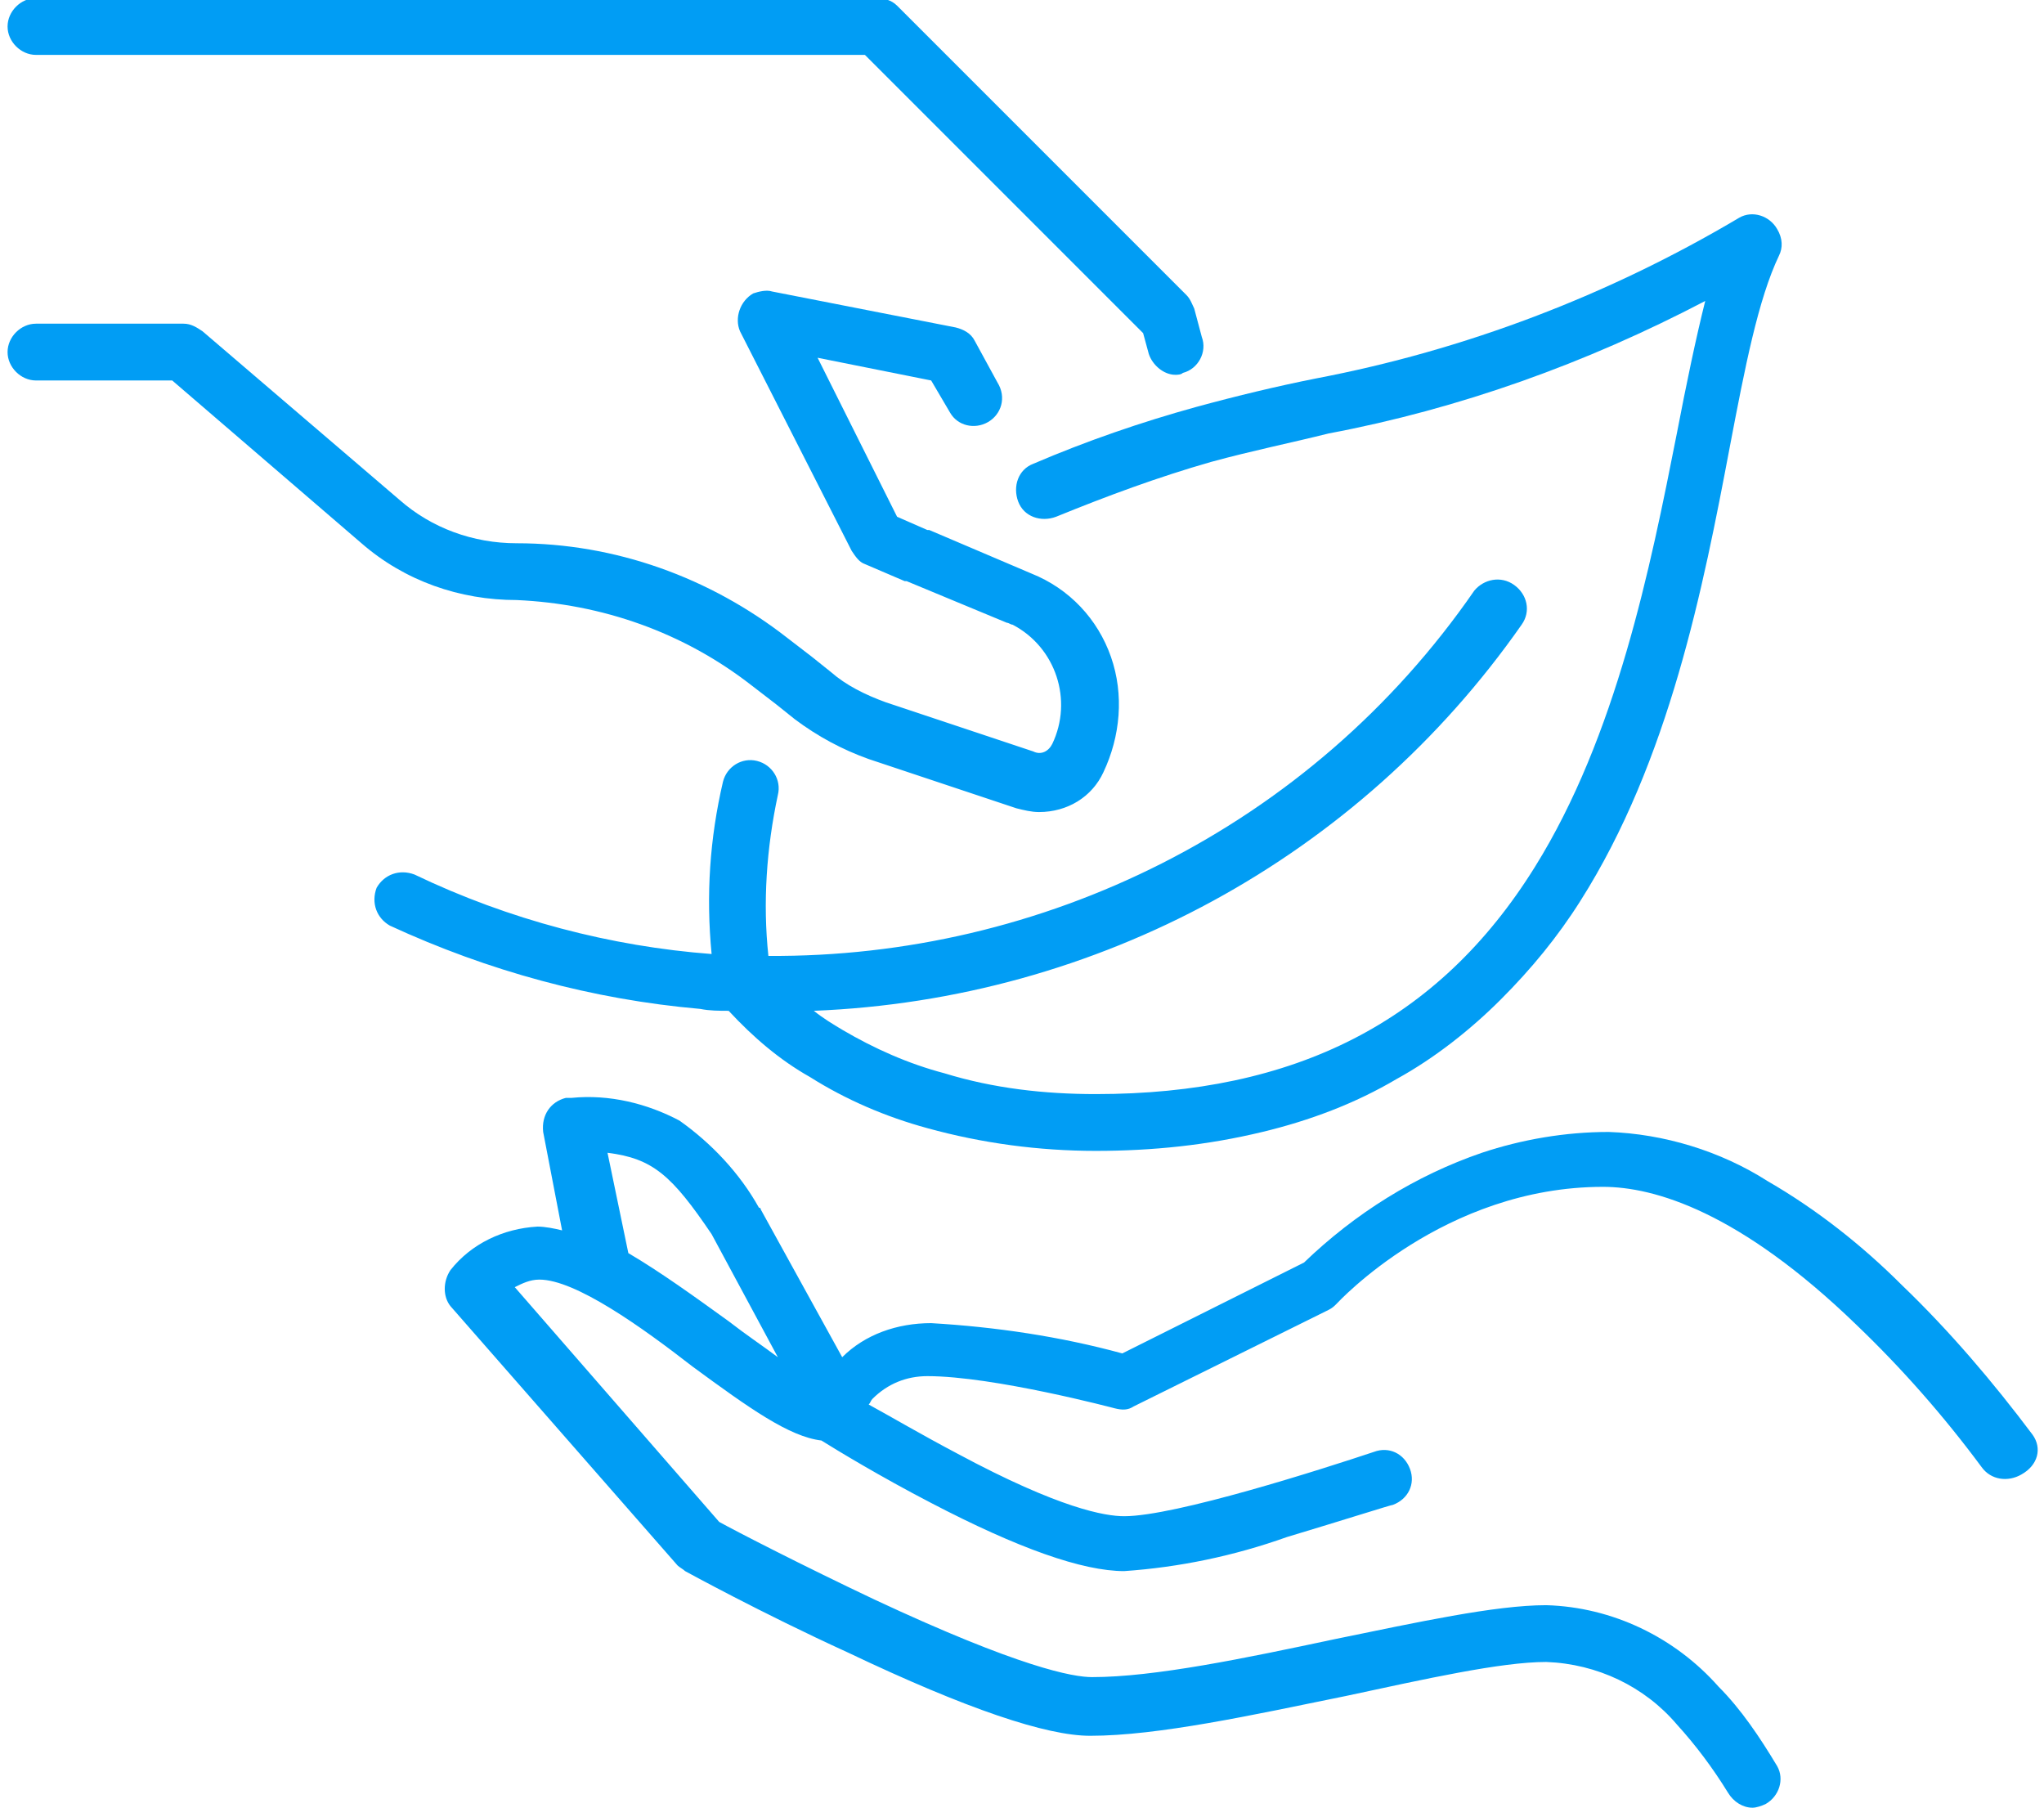
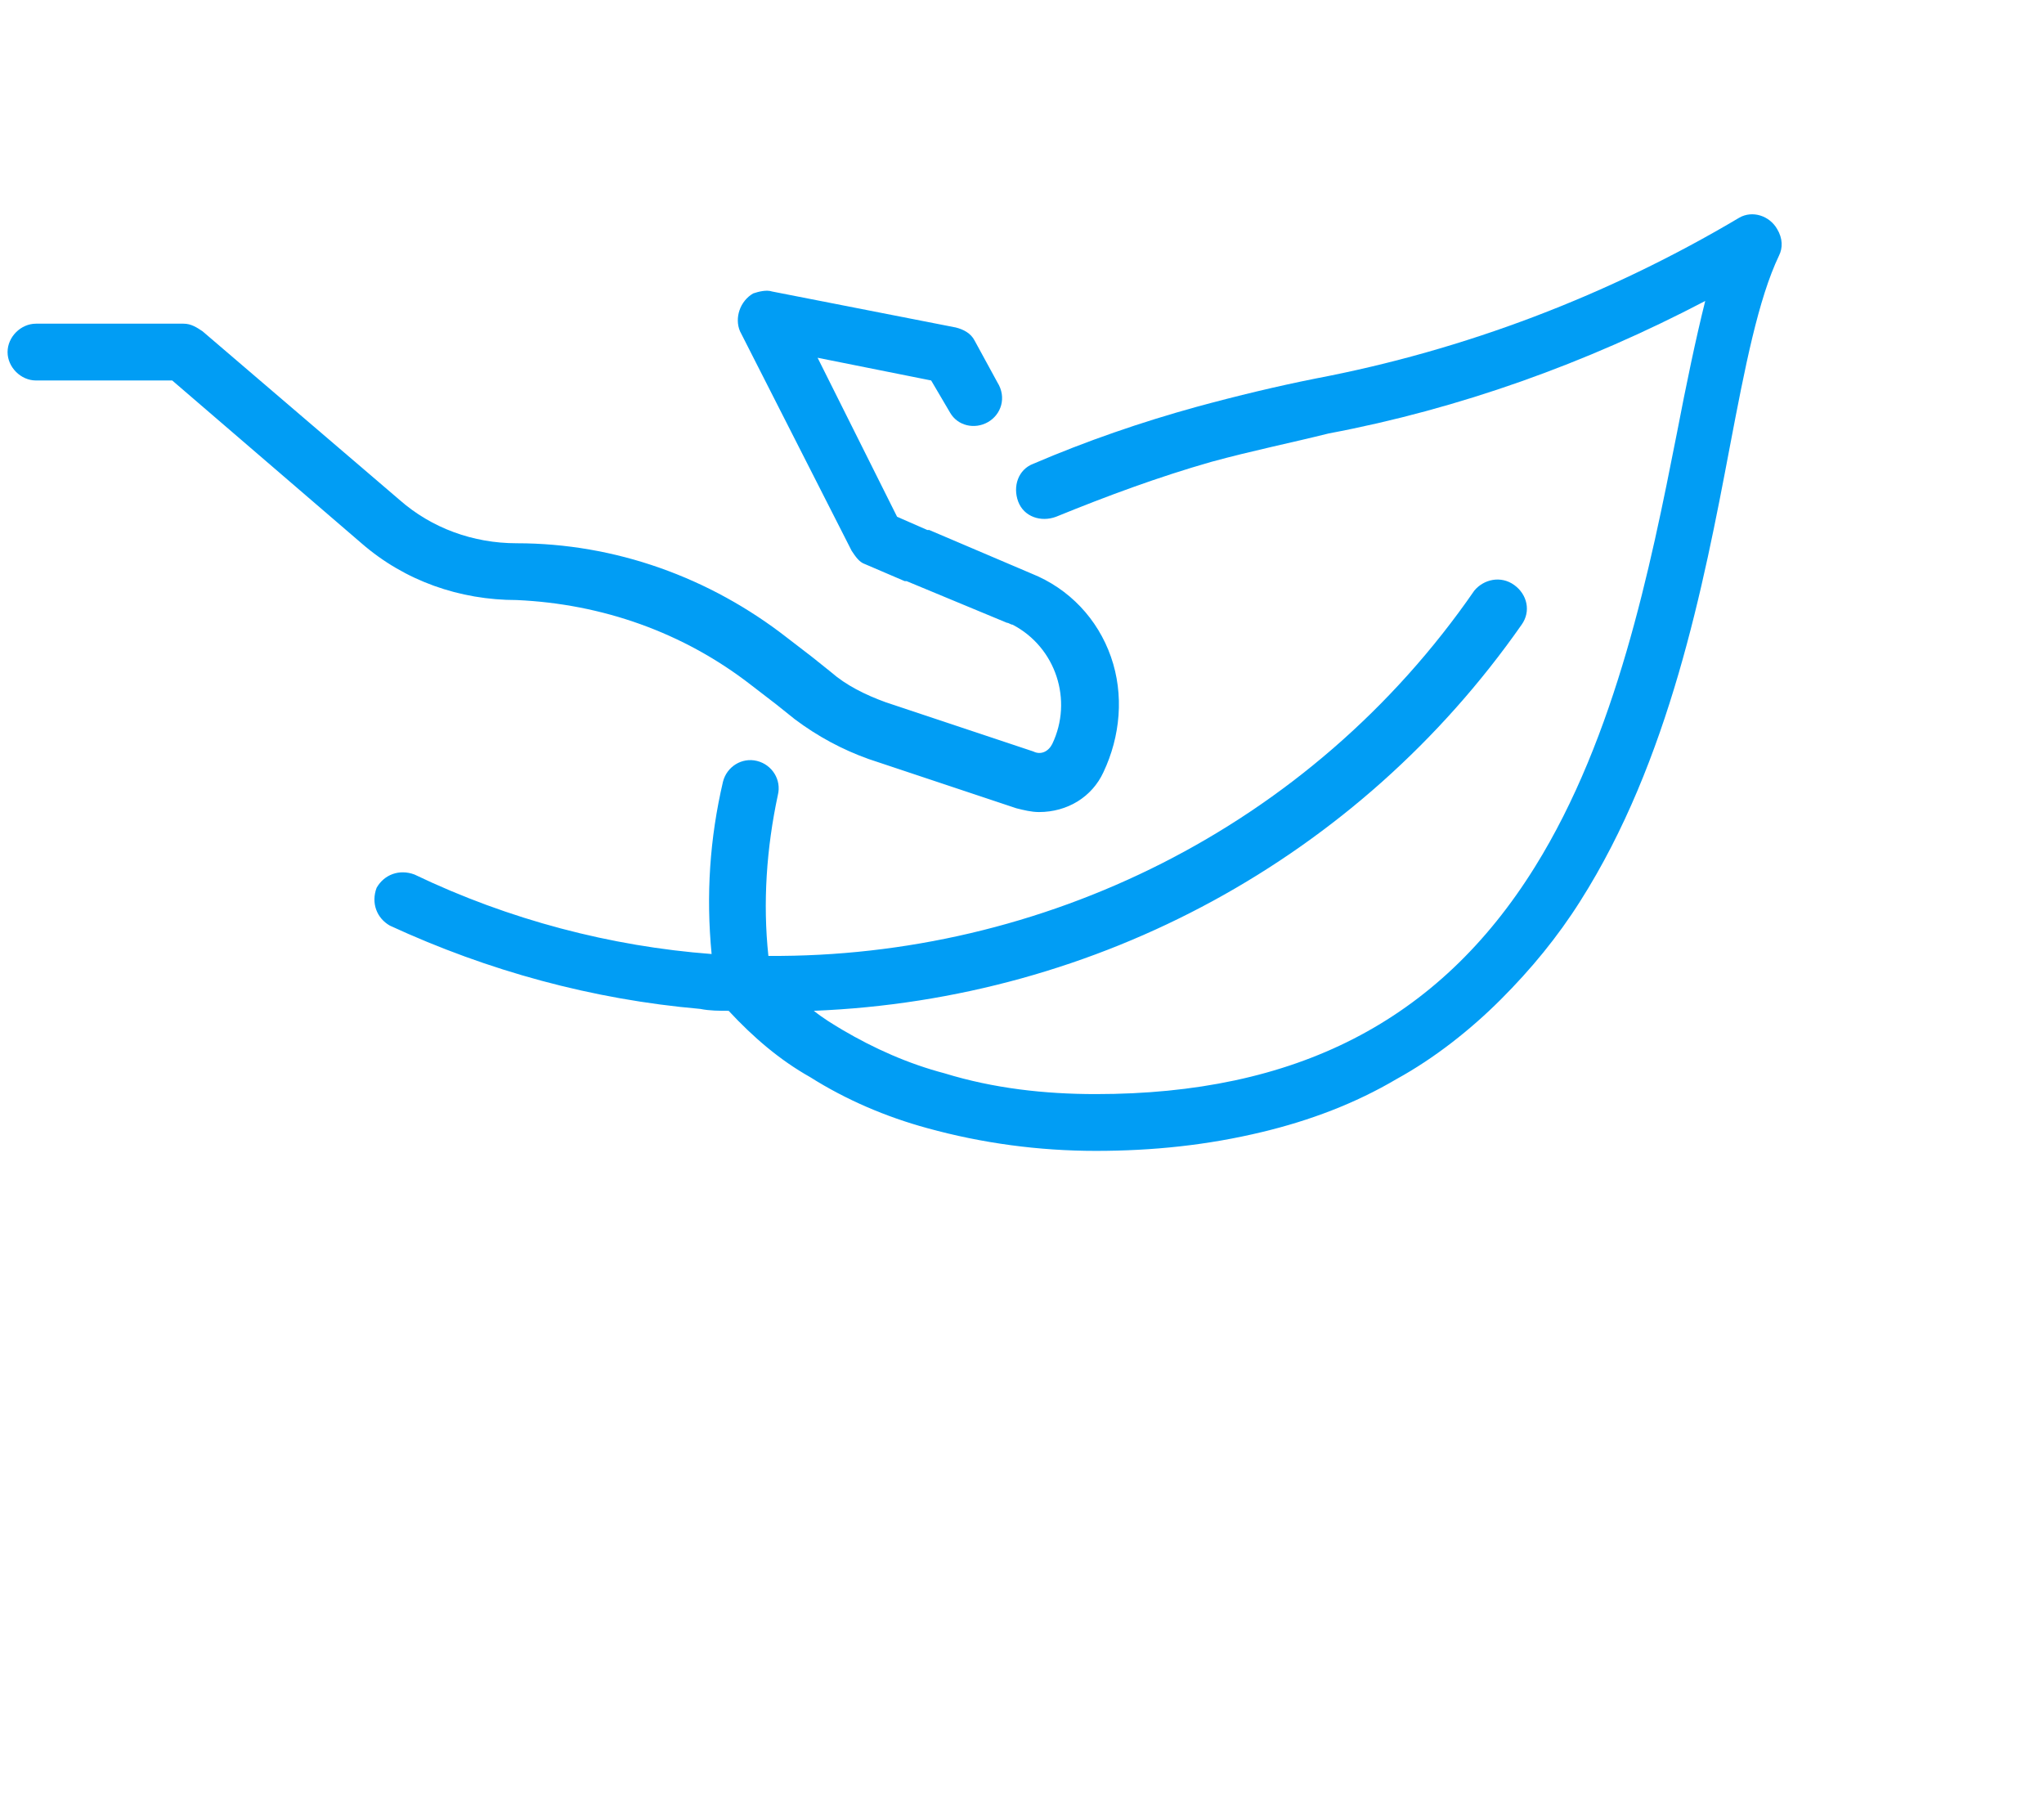
<svg xmlns="http://www.w3.org/2000/svg" version="1.1" id="Capa_1" x="0px" y="0px" viewBox="0 0 108 96" style="enable-background:new 0 0 108 96;" xml:space="preserve">
  <style type="text/css">
	.st0{fill:#019DF4;}
</style>
  <g>
-     <path class="st0" d="M107.4,75.8c-2.1-2.8-4.4-5.5-6.9-7.9c-2.1-2.1-4.5-4-7.1-5.5c-2.5-1.6-5.5-2.5-8.4-2.6   c-2.3,0-4.6,0.4-6.7,1.1c-3.5,1.2-6.7,3.2-9.4,5.8l-9.6,4.8c-3.3-0.9-6.7-1.4-10.1-1.6c-1.8,0-3.5,0.6-4.7,1.8l-4.3-7.8   c0,0,0-0.1-0.1-0.1c-1-1.8-2.5-3.4-4.2-4.6c-1.7-0.9-3.7-1.4-5.7-1.2c-0.1,0-0.2,0-0.3,0c-0.8,0.2-1.3,0.9-1.2,1.8l1,5.2   c-0.4-0.1-0.9-0.2-1.3-0.2c-1.8,0.1-3.5,0.9-4.6,2.3c-0.4,0.6-0.4,1.4,0,1.9l12,13.7c0.1,0.1,0.3,0.2,0.4,0.3c0,0,4,2.2,8.6,4.3   c6.3,3,10.5,4.4,12.8,4.4c3.6,0,8.6-1.1,13.5-2.1c4.2-0.9,8.2-1.8,10.6-1.8c2.7,0.1,5.2,1.3,6.9,3.3c1,1.1,1.9,2.3,2.7,3.6   c0.3,0.5,0.8,0.8,1.3,0.8l0,0c0.2,0,0.5-0.1,0.7-0.2c0.7-0.4,1-1.3,0.6-2c-0.9-1.5-1.9-3-3.1-4.2c-2.3-2.6-5.6-4.2-9.1-4.3   c-2.7,0-6.8,0.9-11.2,1.8c-4.7,1-9.5,2-12.8,2c-1,0-3.8-0.5-11.5-4.1c-3.8-1.8-7.3-3.6-8.2-4.1L27.2,68c0.4-0.2,0.8-0.4,1.3-0.4   c1.9,0,5.4,2.5,8.1,4.6c3,2.2,5.1,3.7,6.8,3.9c0.8,0.5,3.1,1.9,5.8,3.3c4.6,2.4,8,3.6,10.2,3.6c2.9-0.2,5.8-0.8,8.6-1.8   c3-0.9,5.5-1.7,5.6-1.7c0.8-0.3,1.2-1.1,0.9-1.9s-1.1-1.2-1.9-0.9c-2.7,0.9-10.5,3.4-13.2,3.4c-1,0-3.4-0.4-8.8-3.3   c-1.9-1-3.6-2-4.7-2.6c0.1-0.1,0.1-0.2,0.2-0.3c0.8-0.8,1.8-1.2,2.9-1.2c3.5,0,9.9,1.7,9.9,1.7c0.4,0.1,0.7,0.1,1-0.1l10.3-5.1   c0.2-0.1,0.3-0.2,0.4-0.3c0.1-0.1,5.7-6.2,14.1-6.2c2.7,0,7.2,1.3,13.4,7.3c2.4,2.3,4.6,4.8,6.6,7.5c0.5,0.7,1.4,0.8,2.1,0.4   C107.7,77.4,107.9,76.5,107.4,75.8z M33.2,66.2l-1.1-5.3c2.4,0.3,3.4,1.2,5.5,4.3l3.5,6.5c-0.8-0.6-1.7-1.2-2.6-1.9   C36.7,68.5,34.9,67.2,33.2,66.2z" />
-     <path class="st0" d="M1.9,2.9h43.8l14.7,14.7l0.3,1.1c0.2,0.6,0.8,1.1,1.4,1.1c0.1,0,0.3,0,0.4-0.1c0.8-0.2,1.3-1.1,1-1.9l-0.4-1.5   c-0.1-0.2-0.2-0.5-0.4-0.7L47.4,0.3c-0.3-0.3-0.7-0.4-1.1-0.4H1.9c-0.8,0-1.5,0.7-1.5,1.5S1.1,2.9,1.9,2.9z" />
    <path class="st0" d="M39.7,36.2l1.3,1l1,0.8l0,0c1.2,0.9,2.5,1.6,3.9,2.1l7.8,2.6c0.4,0.1,0.8,0.2,1.2,0.2l0,0   c1.5,0,2.8-0.8,3.4-2.1c0.9-1.9,1.1-4.1,0.4-6.1v0c-0.7-2-2.2-3.6-4.2-4.4h0L49.1,28l0,0L49,28l-1.6-0.7l-4.2-8.4l6,1.2l1,1.7   c0.4,0.7,1.3,0.9,2,0.5c0.7-0.4,1-1.3,0.5-2.1L51.5,18c-0.2-0.4-0.6-0.6-1-0.7l-9.7-1.9c-0.3-0.1-0.7,0-1,0.1c-0.7,0.4-1,1.3-0.7,2   L45,29.1c0.2,0.3,0.4,0.6,0.7,0.7l2.1,0.9l0,0c0,0,0.1,0,0.1,0l5.3,2.2c0.1,0,0.2,0.1,0.3,0.1c2.3,1.2,3.2,4,2.1,6.3l0,0   c-0.2,0.4-0.6,0.6-1,0.4h0l-7.8-2.6h0c-1.1-0.4-2.1-0.9-2.9-1.6l-1-0.8l0,0l-1.3-1c-4.1-3.2-9.1-5-14.3-5c-2.3,0-4.5-0.8-6.2-2.3   l-10.4-8.9c-0.3-0.2-0.6-0.4-1-0.4H1.9c-0.8,0-1.5,0.7-1.5,1.5s0.7,1.5,1.5,1.5h7.2l10,8.6c2.3,2,5.2,3,8.2,3   C31.8,31.9,36.1,33.4,39.7,36.2z" />
    <path class="st0" d="M38.5,53.4c1.3,1.4,2.7,2.6,4.3,3.5c1.9,1.2,4,2.1,6.2,2.7c2.9,0.8,5.9,1.2,8.9,1.2c3,0,5.9-0.3,8.8-1   c2.5-0.6,4.9-1.5,7.1-2.8c2-1.1,3.9-2.6,5.5-4.2c1.6-1.6,3-3.3,4.2-5.2c4.7-7.4,6.5-16.6,7.9-24c0.8-4.2,1.5-7.8,2.6-10.1   c0.2-0.4,0.2-0.9-0.1-1.4c-0.4-0.7-1.3-1-2-0.6c-6.9,4.1-14.5,7-22.4,8.5c-2,0.4-4.1,0.9-6.3,1.5c-2.9,0.8-5.8,1.8-8.6,3   c0,0,0,0,0,0c-0.8,0.3-1.1,1.2-0.8,2c0.3,0.8,1.2,1.1,2,0.8c2.7-1.1,5.4-2.1,8.2-2.9c2.2-0.6,4.2-1,6.2-1.5   c6.9-1.3,13.6-3.7,19.9-7c-0.5,2-1,4.4-1.5,7c-1.4,7.1-3.2,16-7.5,22.9C76,54,68.4,57.8,57.9,57.8c-2.7,0-5.4-0.3-8-1.1   c-1.9-0.5-3.7-1.3-5.4-2.3c-0.5-0.3-1-0.6-1.5-1C58,52.8,71.8,45.3,80.4,33c0.5-0.7,0.3-1.6-0.4-2.1c-0.7-0.5-1.6-0.3-2.1,0.3   C69.2,43.8,55,50.6,40.6,50.5c-0.3-2.8-0.1-5.7,0.5-8.5c0.2-0.8-0.3-1.6-1.1-1.8s-1.6,0.3-1.8,1.1c-0.7,3-0.9,6-0.6,9.1   c-5.3-0.4-10.7-1.8-15.7-4.2c0,0,0,0,0,0c-0.8-0.3-1.6,0-2,0.7c-0.3,0.8,0,1.6,0.7,2c5.2,2.4,10.7,3.9,16.4,4.4   C37.5,53.4,38,53.4,38.5,53.4z" />
  </g>
</svg>